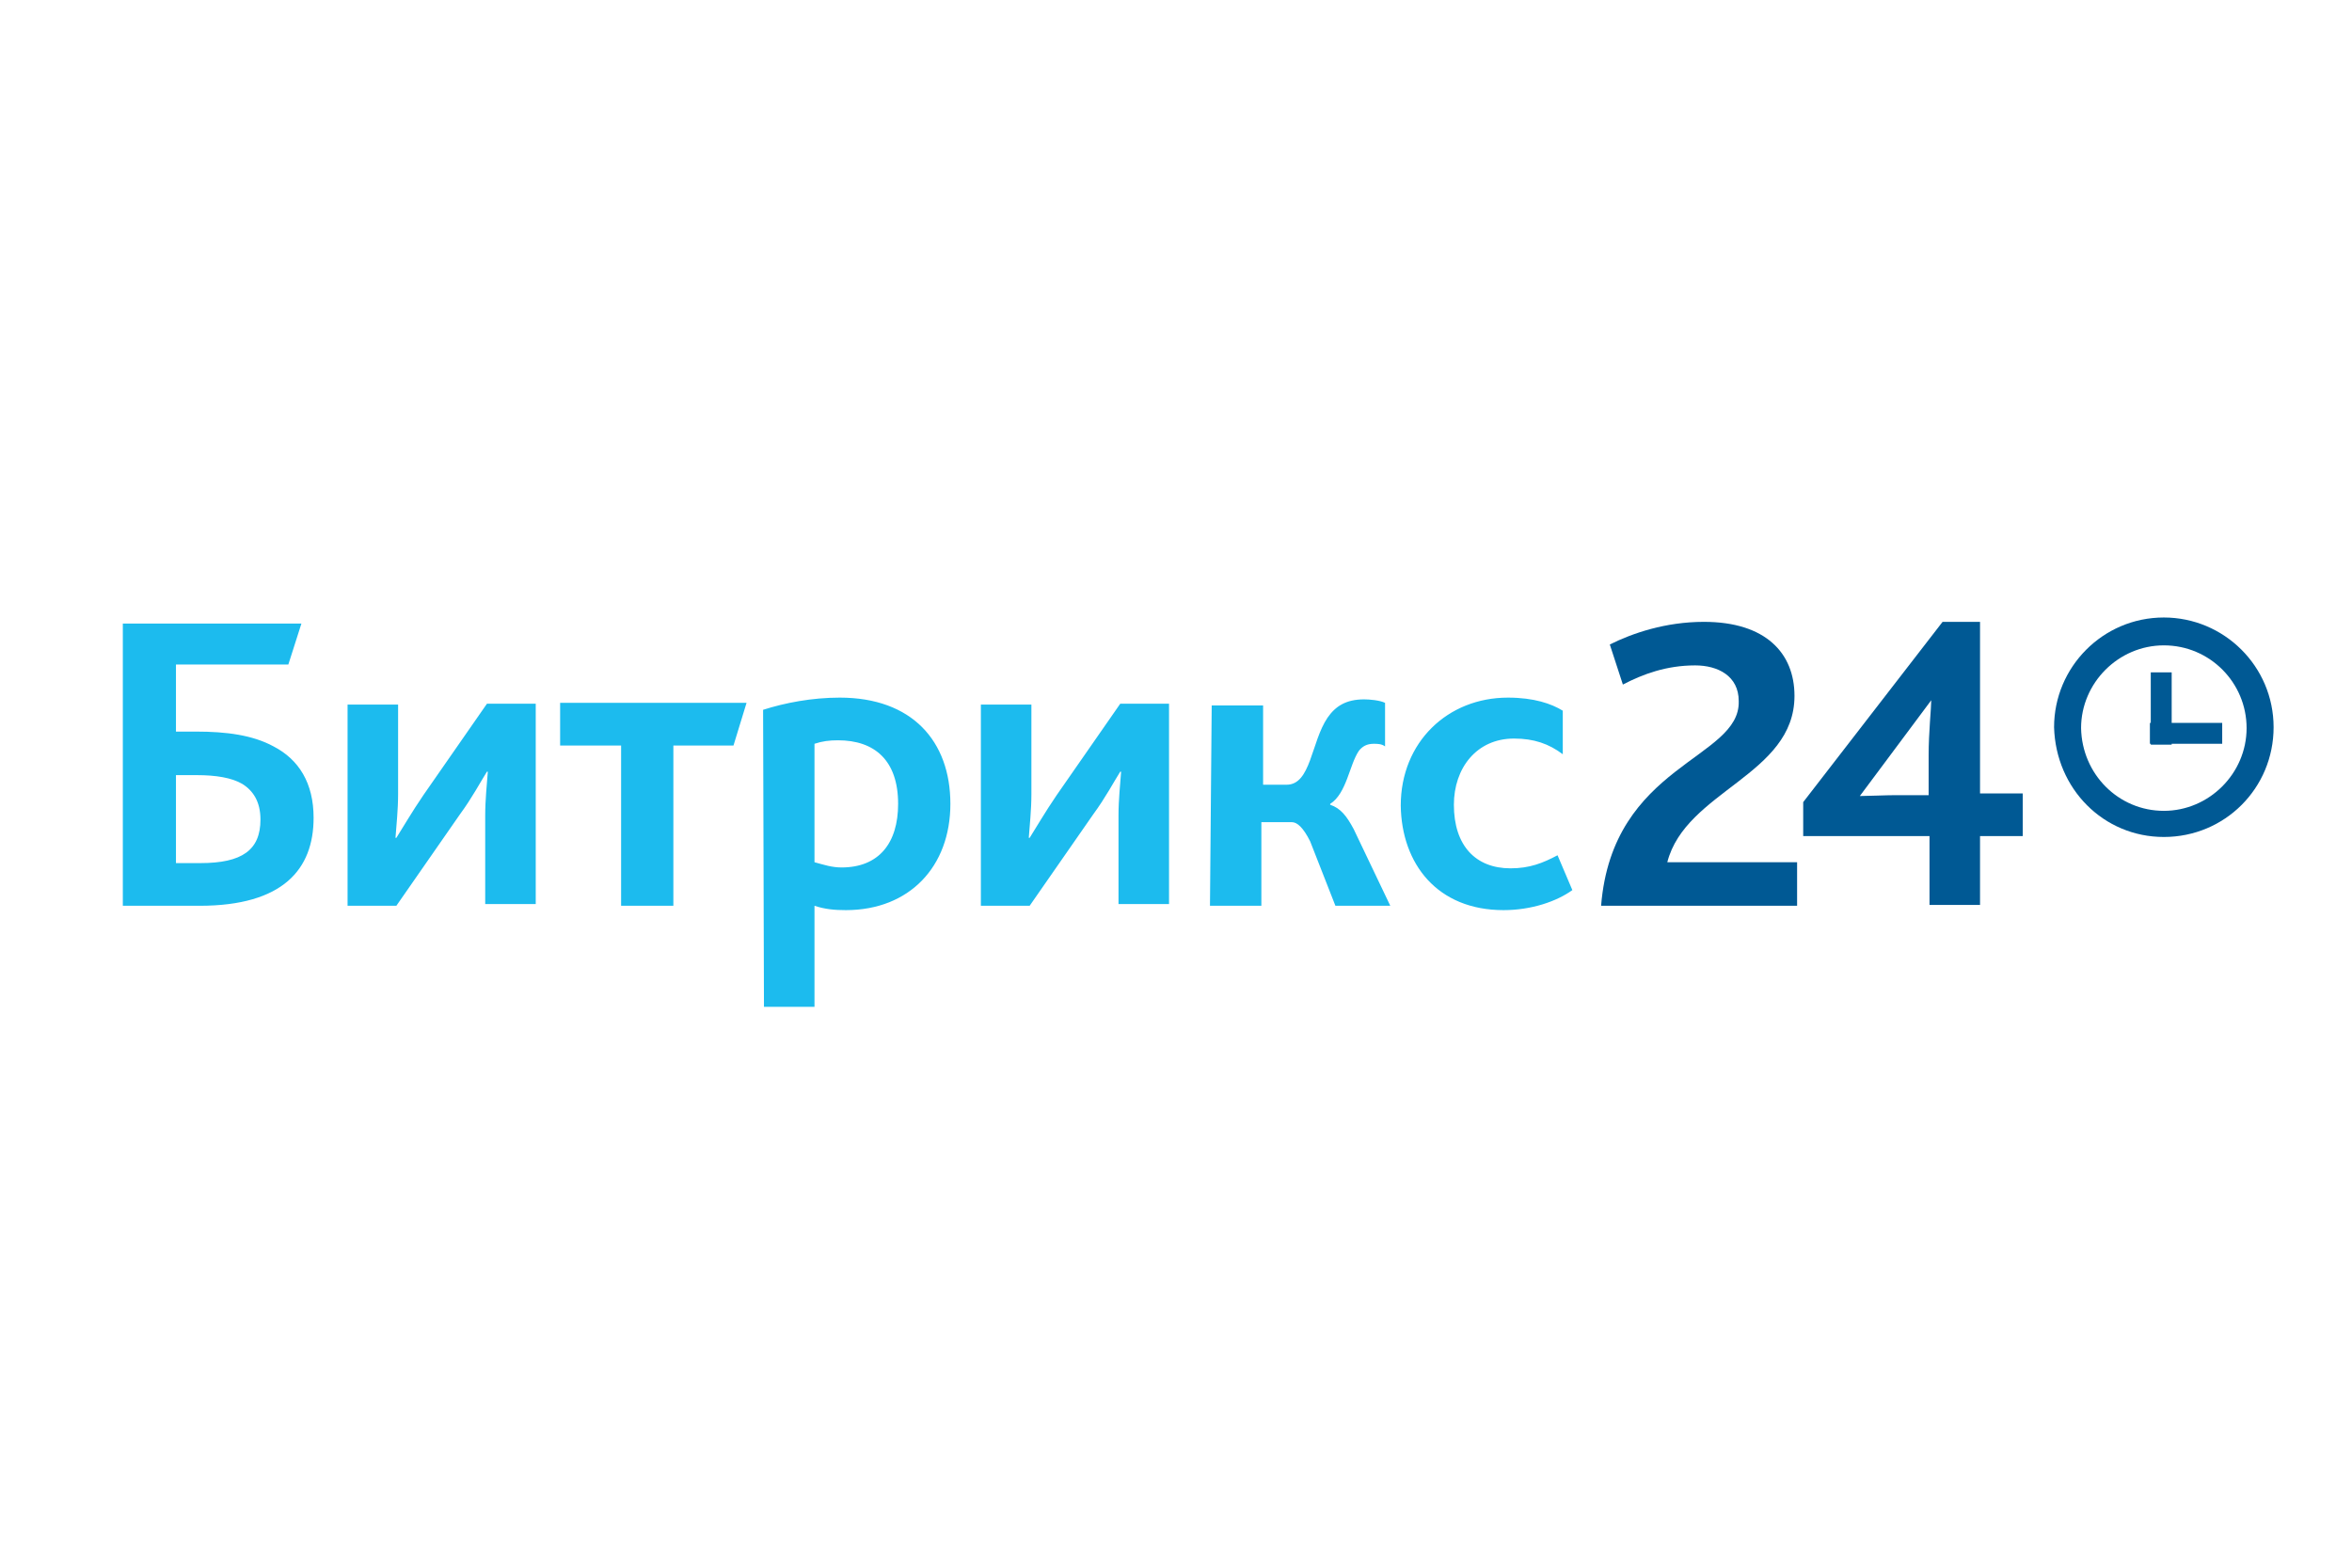
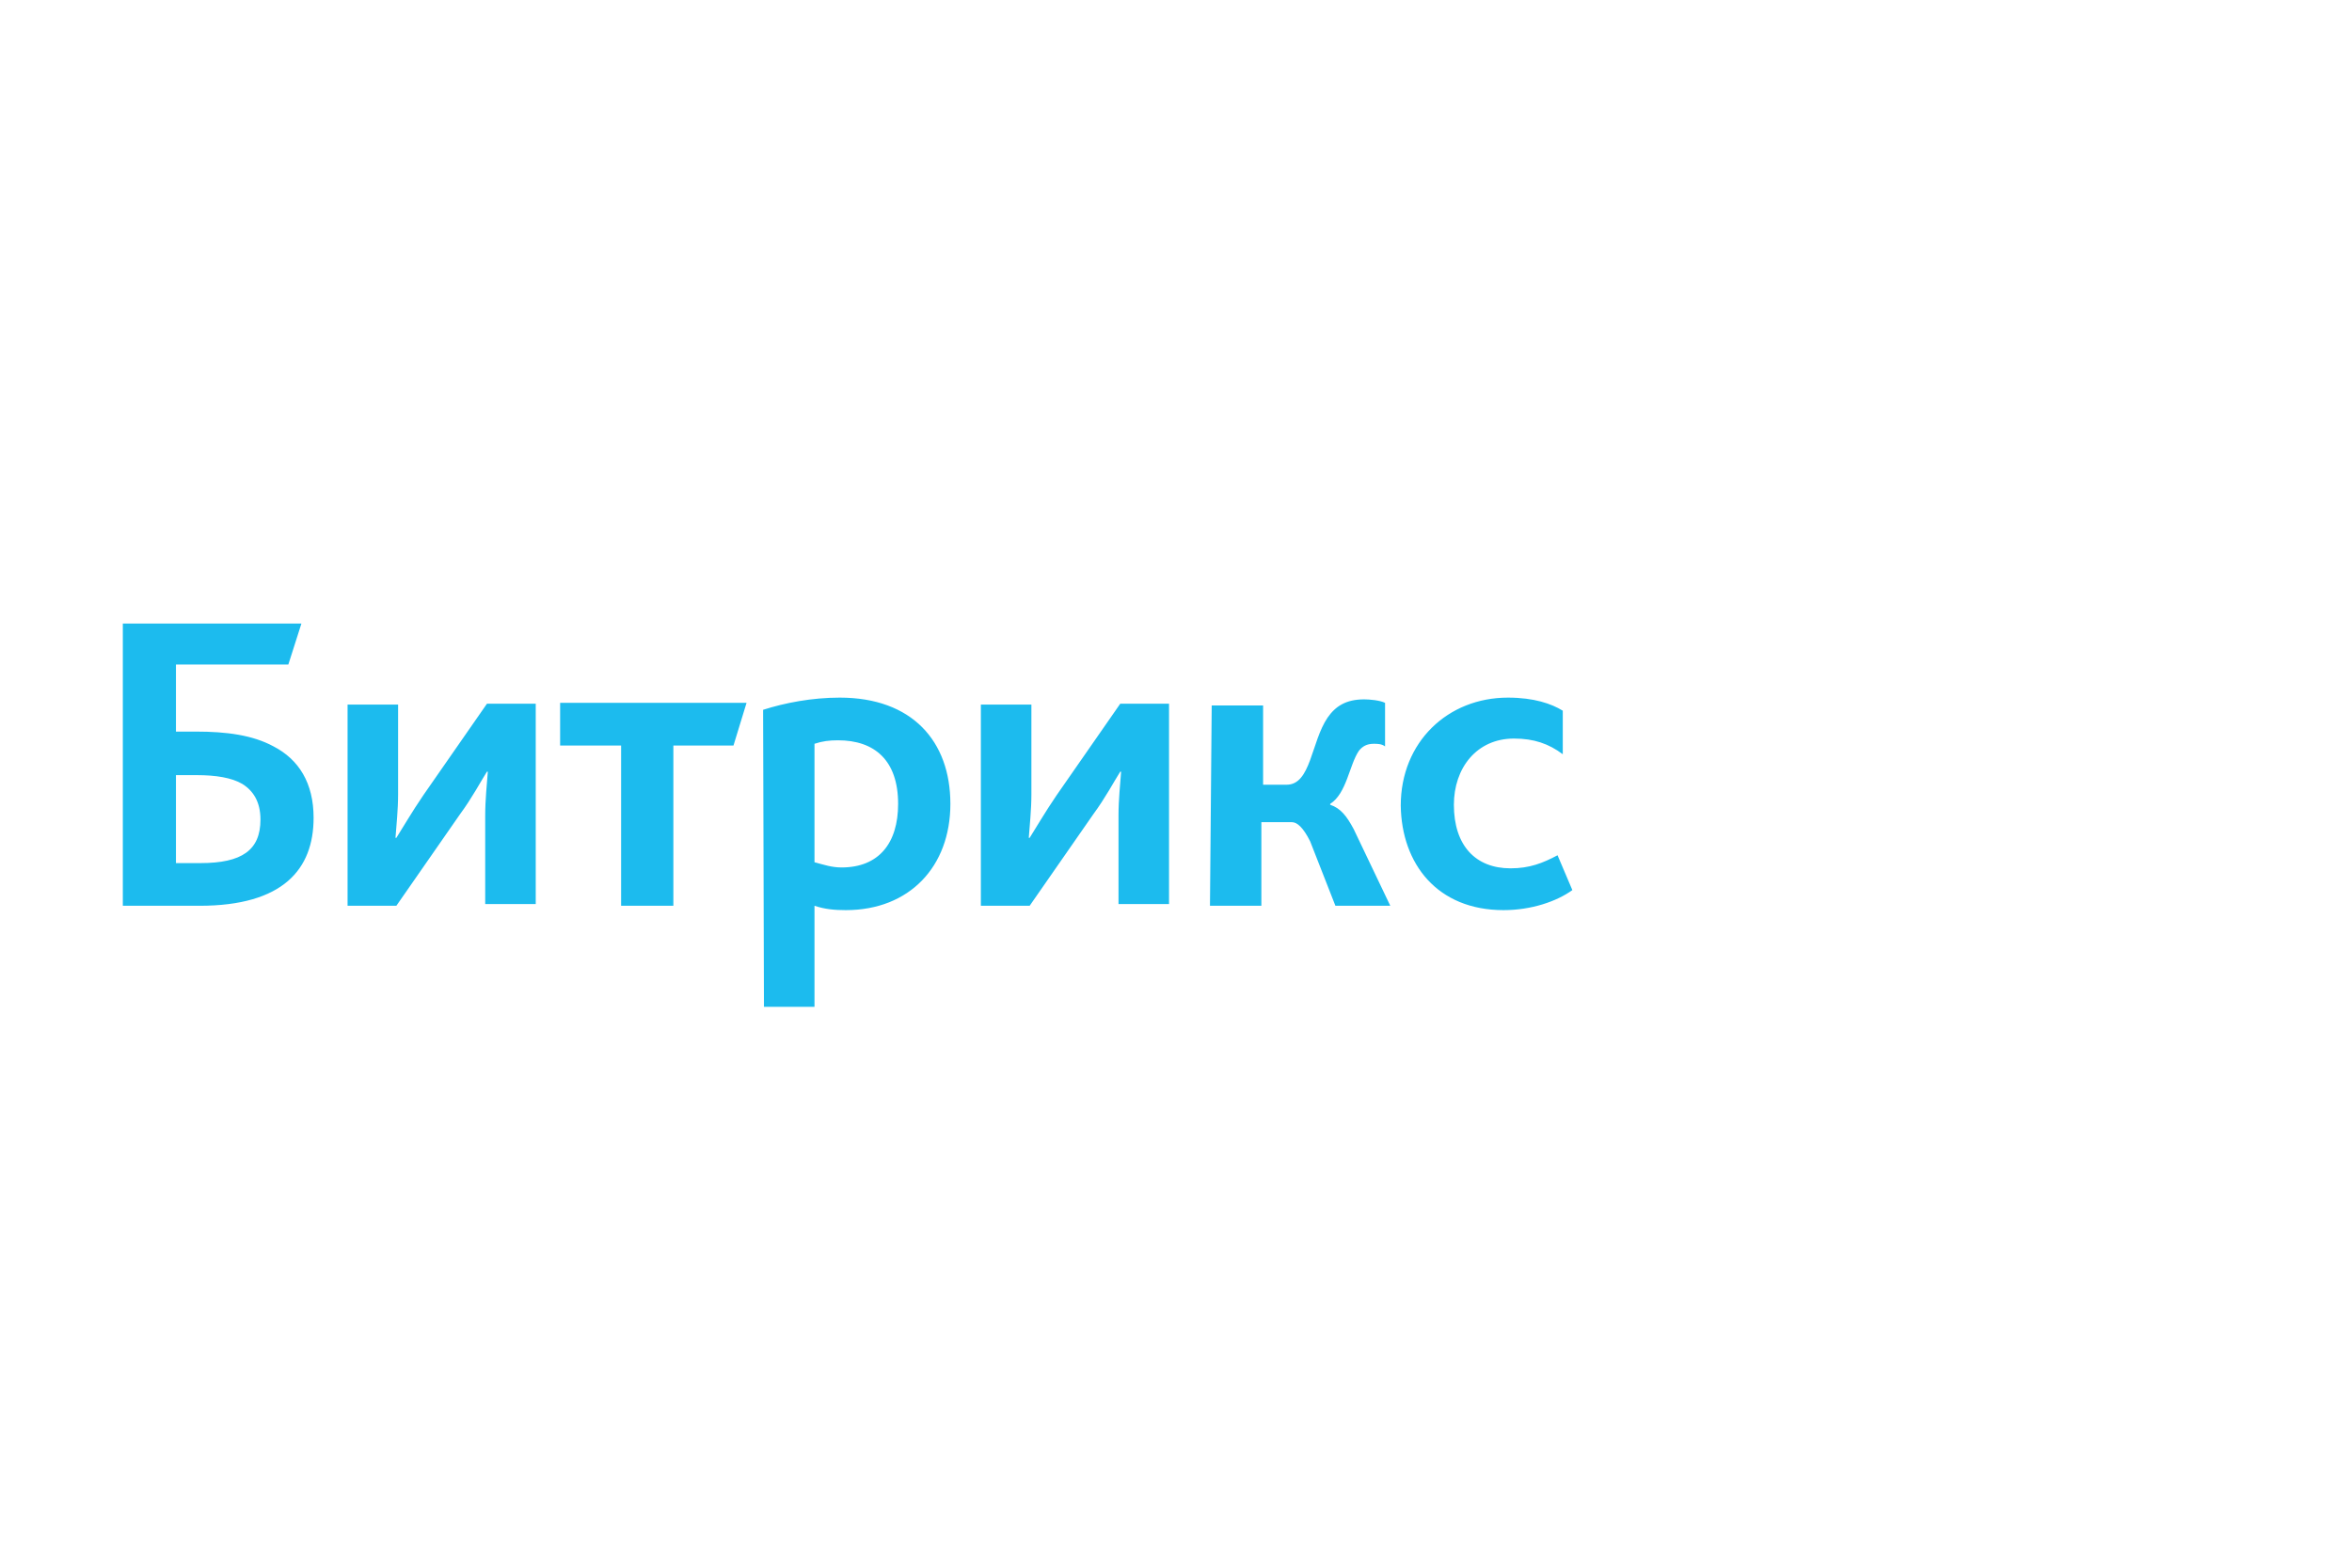
<svg xmlns="http://www.w3.org/2000/svg" version="1.1" id="Layer_1" x="0px" y="0px" viewBox="0 0 270 180" style="enable-background:new 0 0 270 180;" xml:space="preserve">
  <style type="text/css">
	.st1{fill:#D91F27;}
	.st3{fill:#1CBBEE;}
	.st4{fill:#005994;}
</style>
  <path class="st3" d="M20.2,99.1V89h2.4c2.2,0,4,0.3,5.2,1c1.3,0.8,2.1,2.1,2.1,4.1c0,3.5-2.1,5-6.9,5C23,99.1,20.2,99.1,20.2,99.1z   M14.3,104h8.6c9.6,0,13.1-4.2,13.1-10.1c0-4-1.7-6.7-4.6-8.2C29,84.4,26,84,22.5,84h-2.3v-7.7h12.9l1.5-4.7H14.1V104L14.3,104  L14.3,104z M39.9,104h5.6l7.3-10.5c1.4-1.9,2.4-3.8,3.1-4.9H56c-0.1,1.4-0.3,3.2-0.3,5v10.2h5.8v-23h-5.6l-7.3,10.5  c-1.3,1.9-2.4,3.8-3.1,4.9h-0.1c0.1-1.4,0.3-3.2,0.3-5V80.9h-5.8L39.9,104L39.9,104L39.9,104z M71.4,104h5.9V85.6h6.9l1.5-4.9H64.3  v4.9h7V104L71.4,104z M93.5,115.6V104c1.2,0.4,2.3,0.5,3.6,0.5c7.3,0,12-5,12-12.2s-4.4-12.2-12.7-12.2c-3.2,0-6.3,0.6-8.8,1.4  l0.1,34.1L93.5,115.6L93.5,115.6z M93.5,99V85.4c0.9-0.3,1.7-0.4,2.7-0.4c4.2,0,6.9,2.3,6.9,7.3c0,4.5-2.2,7.3-6.5,7.3  C95.5,99.6,94.6,99.3,93.5,99C93.5,99,93.5,99,93.5,99z M112.6,104h5.6l7.3-10.5c1.4-1.9,2.4-3.8,3.1-4.9h0.1  c-0.1,1.4-0.3,3.2-0.3,5v10.2h5.8v-23h-5.6l-7.3,10.5c-1.3,1.9-2.4,3.8-3.1,4.9h-0.1c0.1-1.4,0.3-3.2,0.3-5V80.9h-5.8L112.6,104  L112.6,104L112.6,104z M138.9,104h5.9v-9.6h3.5c0.6,0,1.3,0.6,2.1,2.2l2.9,7.4h6.3l-4.2-8.8c-0.8-1.5-1.5-2.4-2.7-2.8v-0.1  c1.9-1.2,2.2-4.5,3.3-6.1c0.4-0.5,0.9-0.8,1.7-0.8c0.4,0,0.9,0,1.3,0.3v-5c-0.6-0.3-1.8-0.4-2.4-0.4c-2.1,0-3.3,0.8-4.2,2.1  c-1.9,2.8-1.9,7.7-4.7,7.7h-2.7v-9.1h-5.9L138.9,104L138.9,104L138.9,104z M172.6,104.5c3.2,0,6.1-1,7.9-2.3l-1.7-4  c-1.7,0.9-3.2,1.5-5.4,1.5c-4,0-6.5-2.6-6.5-7.3c0-4.2,2.6-7.6,6.9-7.6c2.3,0,4,0.6,5.6,1.8v-5c-1.3-0.8-3.3-1.5-6.3-1.5  c-6.9,0-12.3,5.1-12.3,12.4C160.9,99.2,165,104.5,172.6,104.5L172.6,104.5L172.6,104.5z" />
-   <path class="st4" d="M248.4,96.1c-6.9,0-12.4-5.5-12.6-12.6c0-6.9,5.6-12.6,12.6-12.6c6.9,0,12.6,5.6,12.6,12.6  C261,90.5,255.4,96.1,248.4,96.1L248.4,96.1z M248.4,74.1c-5.2,0-9.5,4.3-9.5,9.5c0.1,5.3,4.3,9.5,9.5,9.5c5.2,0,9.5-4.3,9.5-9.5  C257.9,78.4,253.7,74.1,248.4,74.1L248.4,74.1z" />
-   <path class="st4" d="M246.9,77.2h2.4v8.3h-2.4V77.2L246.9,77.2z" />
-   <path class="st4" d="M255.1,83v2.4h-8.3V83H255.1z M183.8,104h22.5v-5h-14.9c2.1-8.2,14.6-10,14.6-19.1c0-4.9-3.3-8.5-10.4-8.5  c-4.4,0-8.2,1.3-10.8,2.6l1.5,4.6c2.3-1.2,5-2.2,8.3-2.2c2.6,0,5,1.2,5,4.1C199.8,87.2,185.1,87.7,183.8,104L183.8,104z M221.5,96  v7.9h5.8V96h4.9v-4.9h-4.9V71.4H223l-16,20.7V96H221.5z M213.5,91.4l8.2-11c0,0.9-0.3,3.7-0.3,6.3v4.6h-3.8  C216.5,91.3,214.3,91.4,213.5,91.4L213.5,91.4L213.5,91.4z" />
</svg>